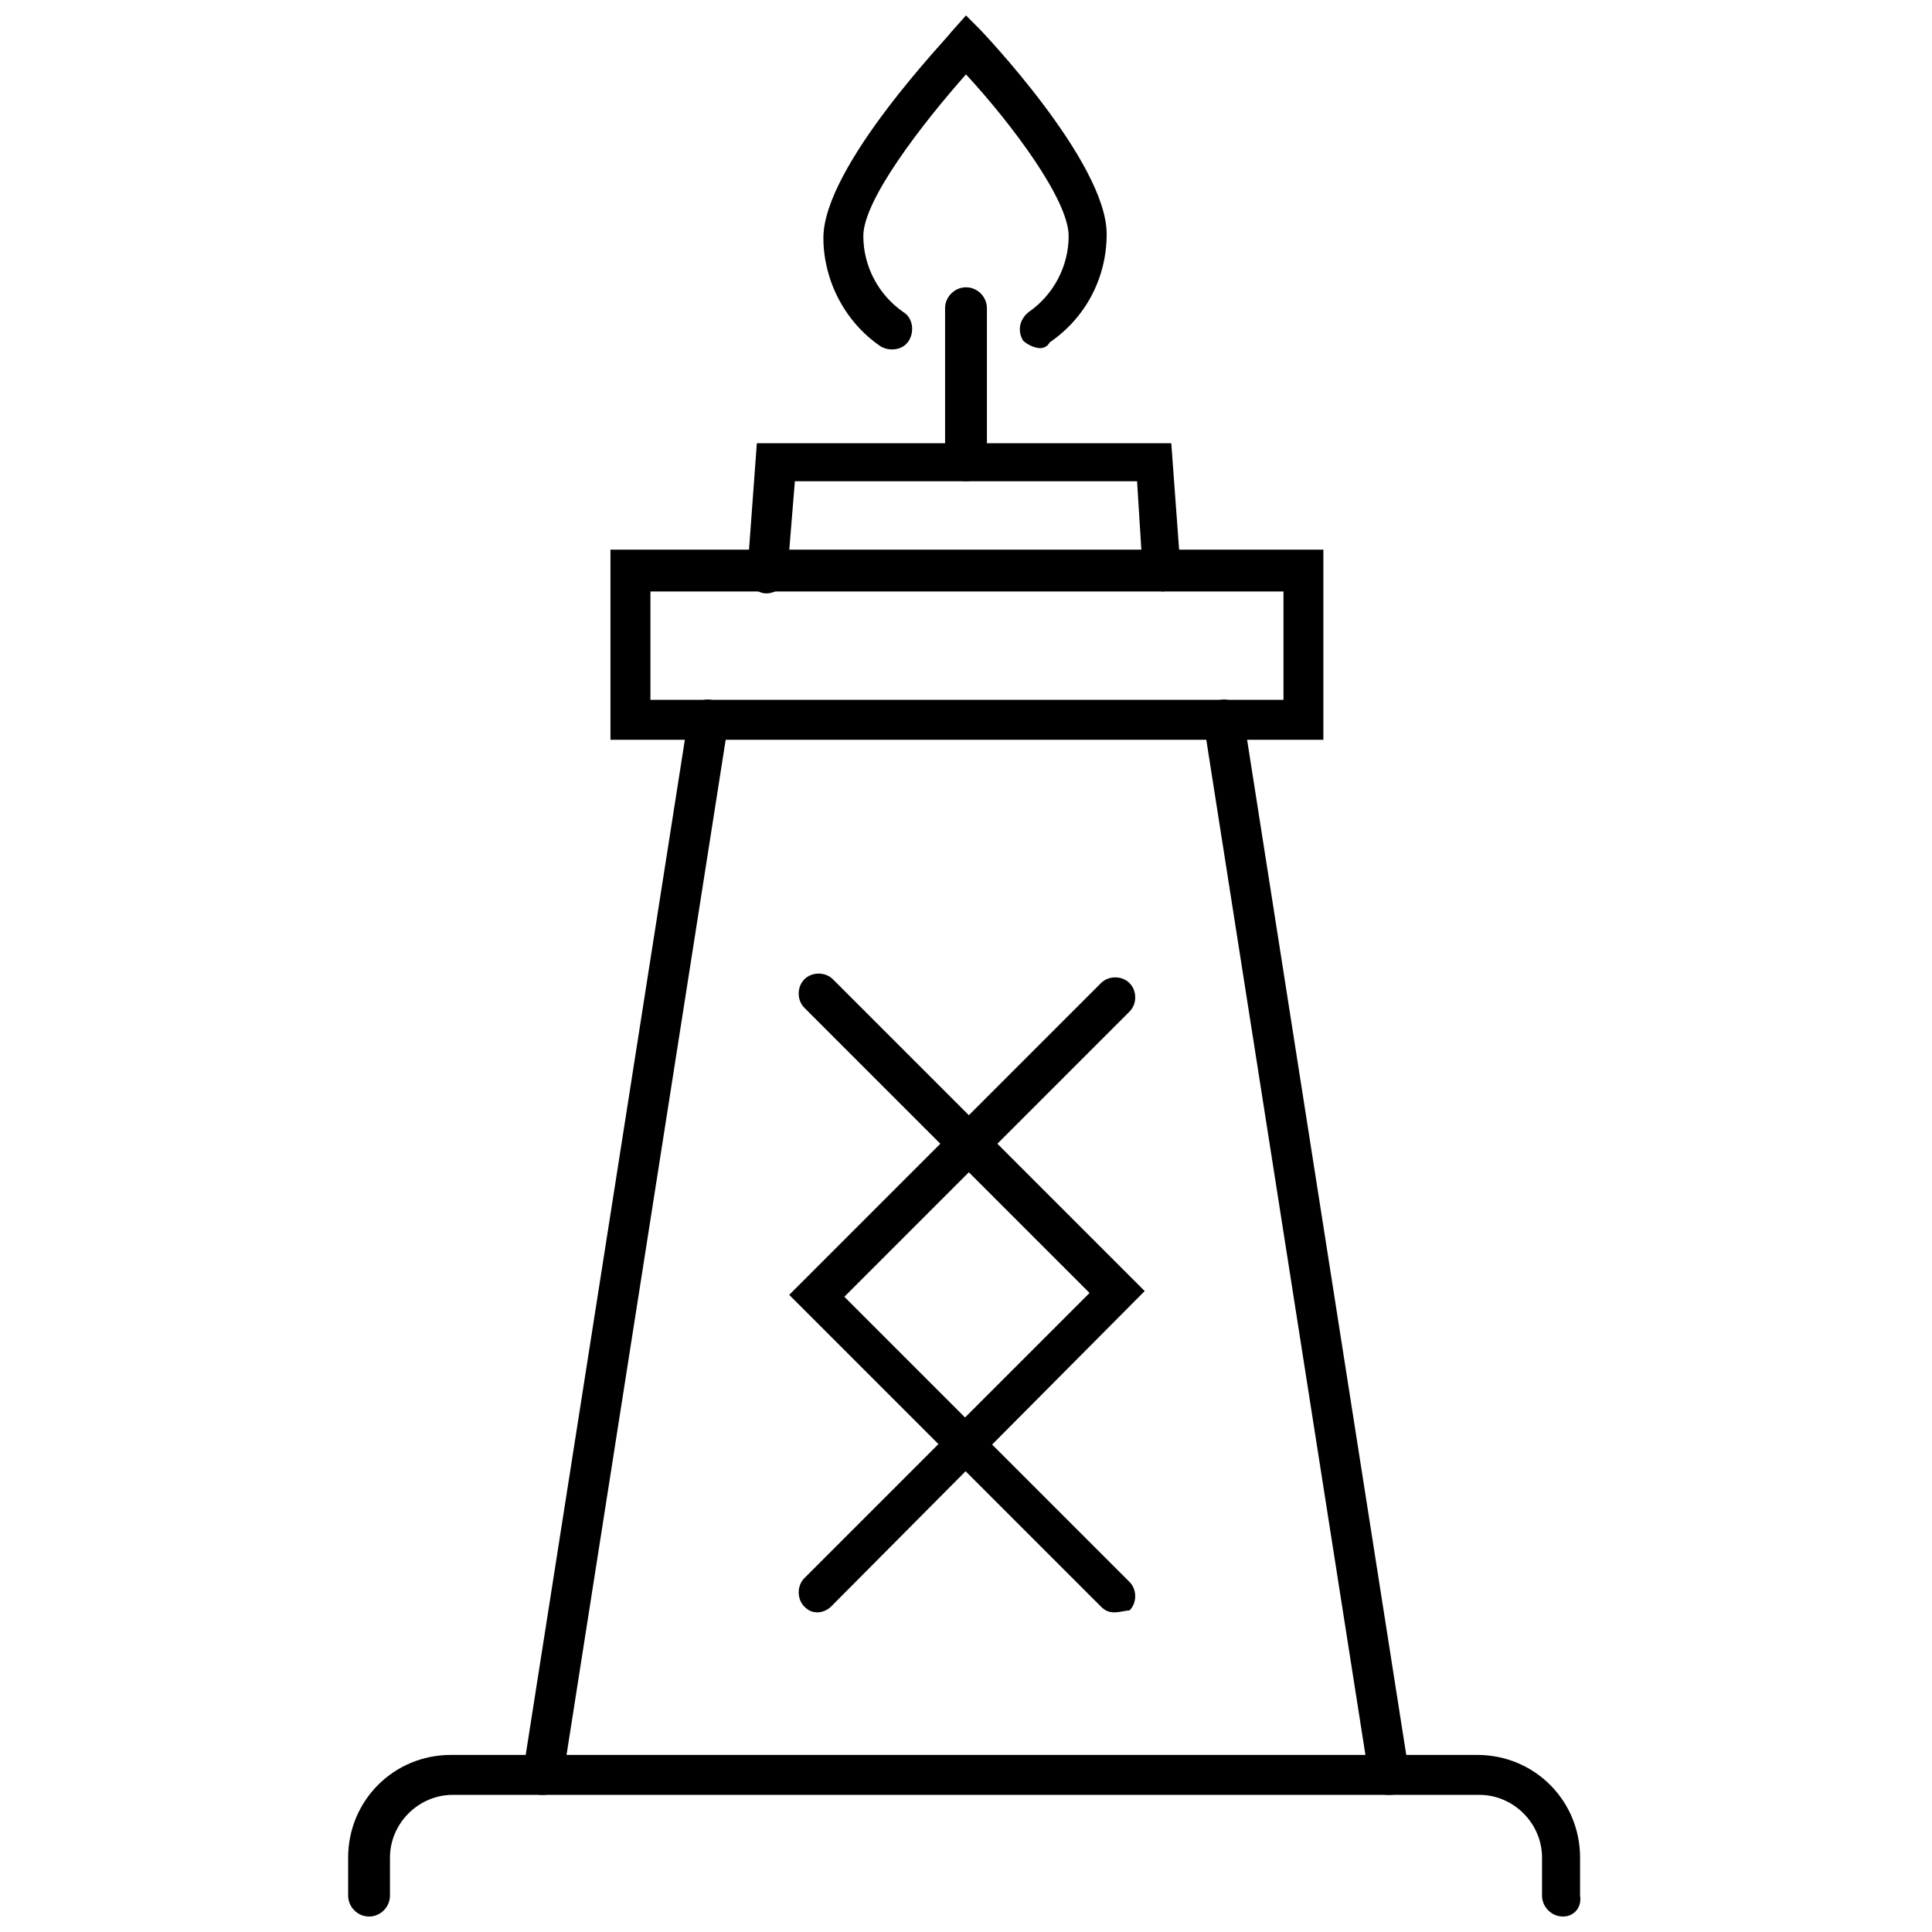
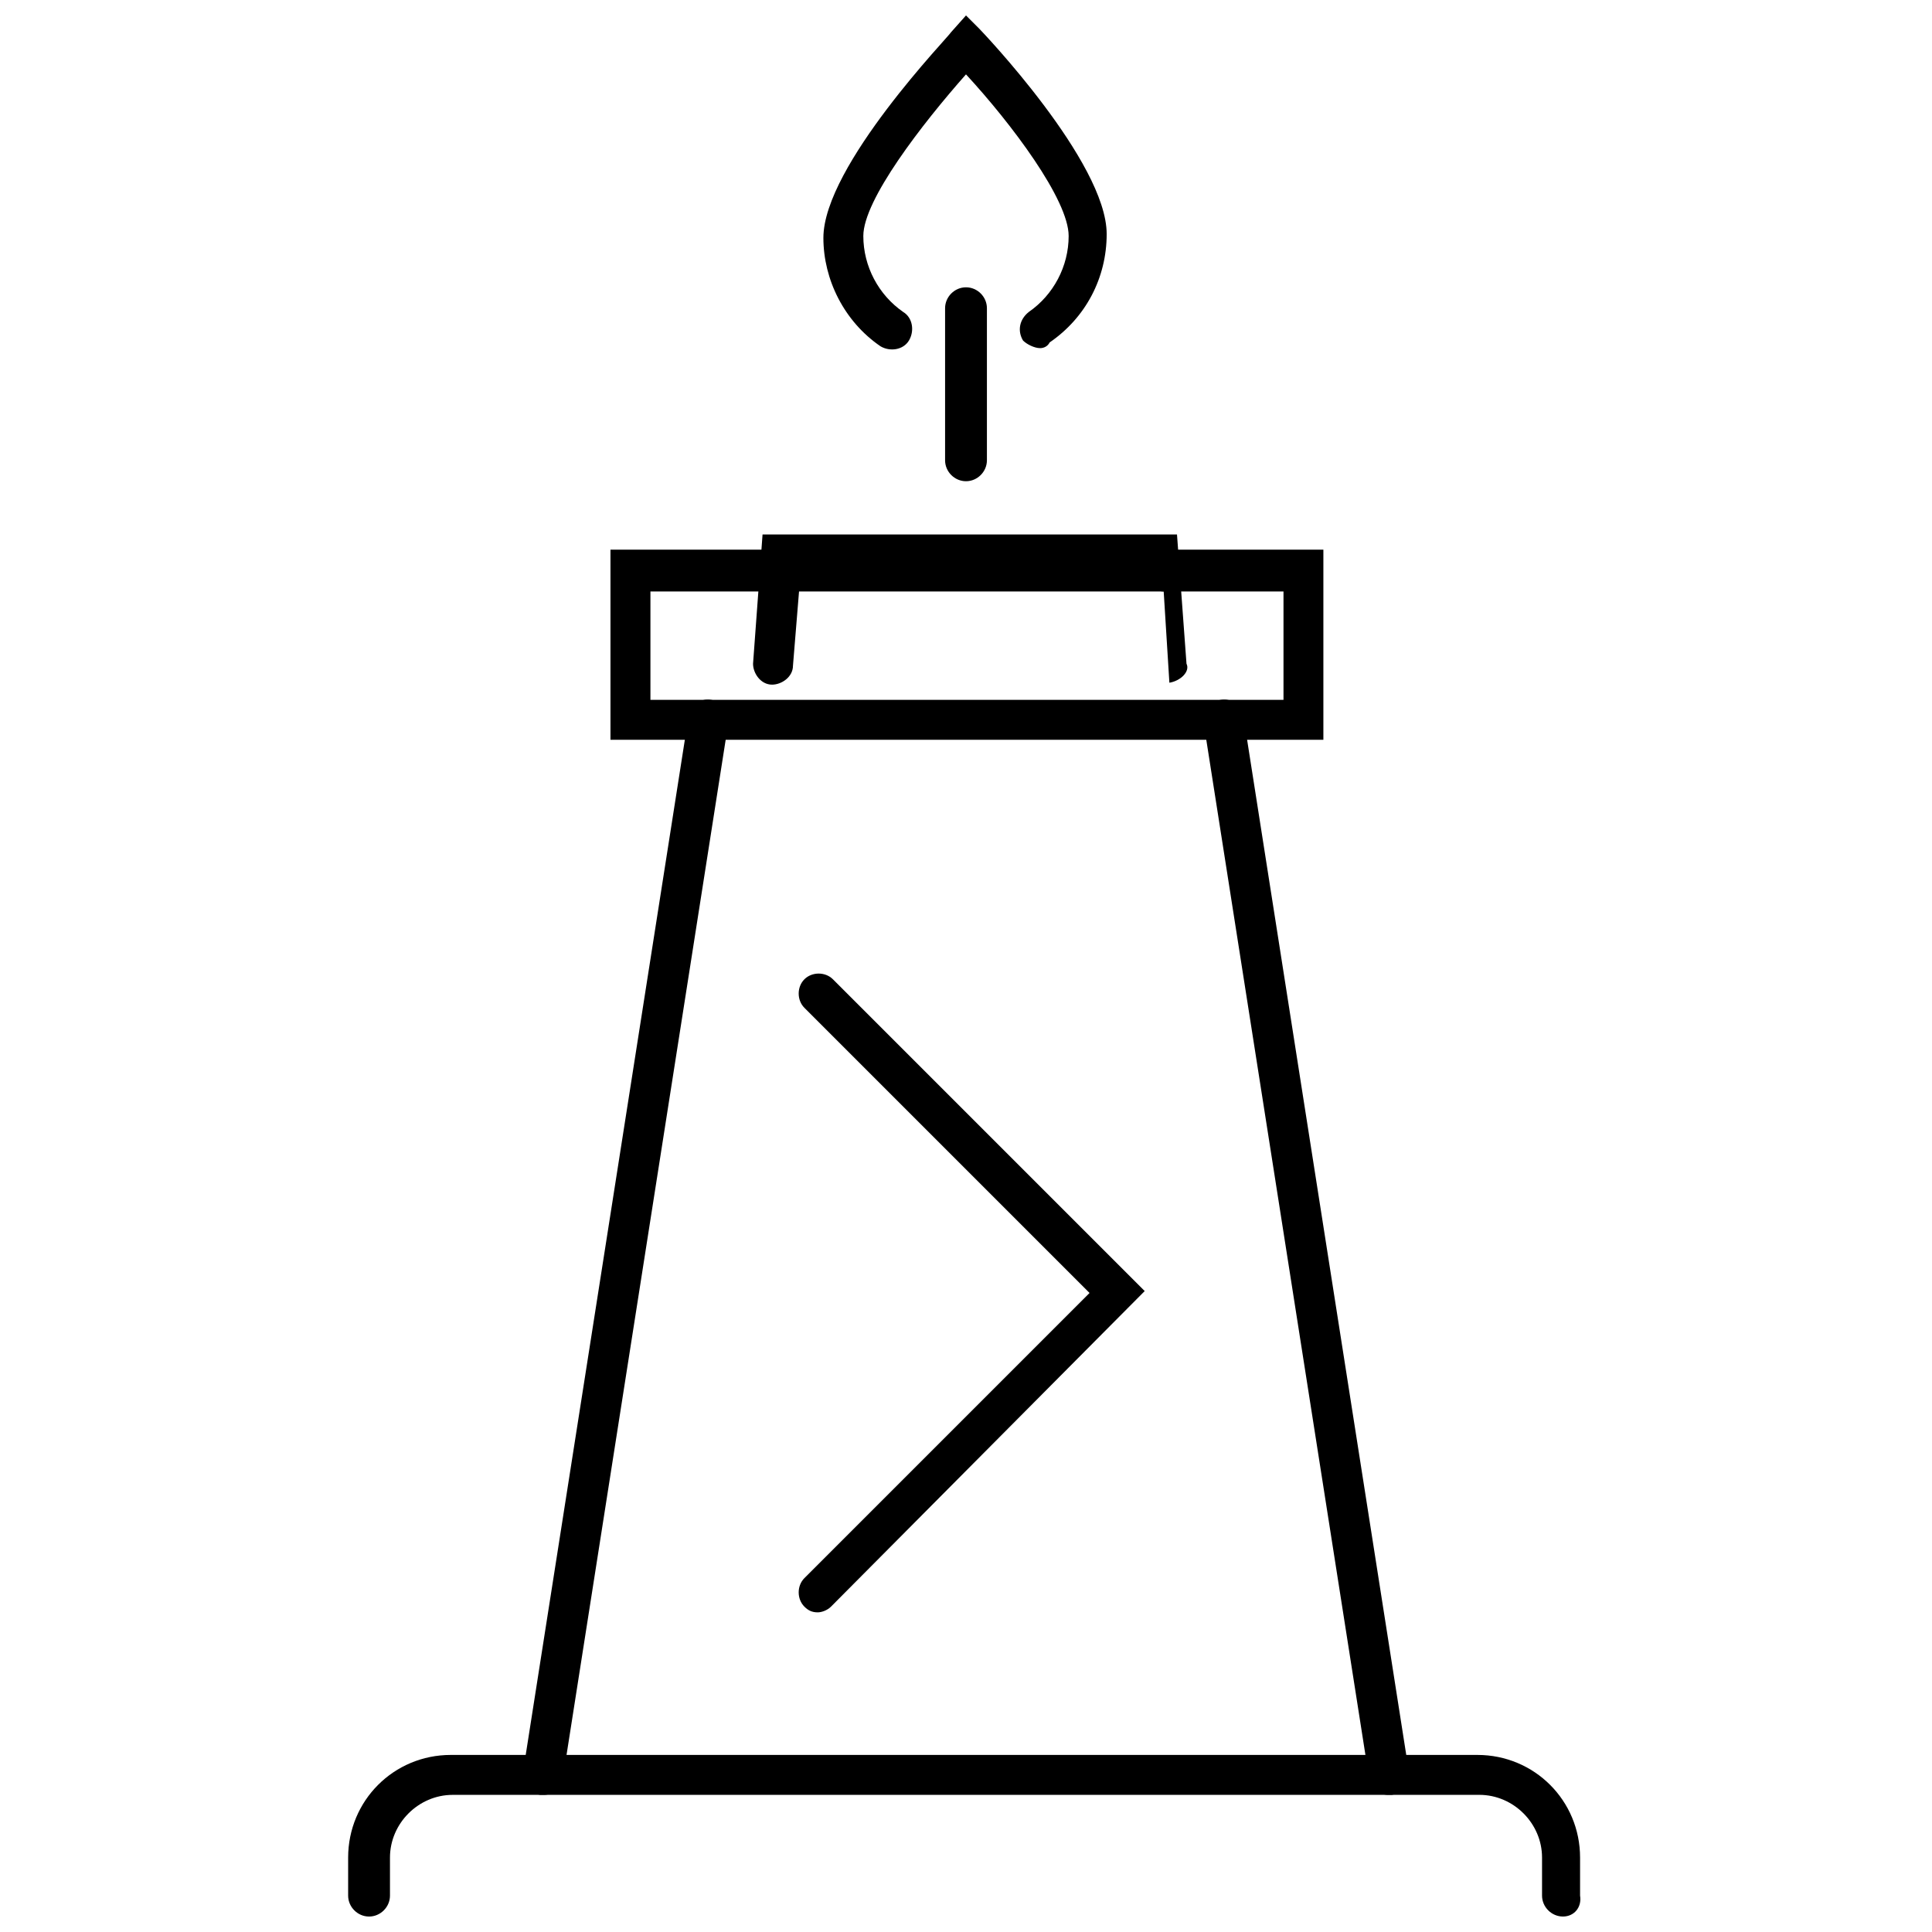
<svg xmlns="http://www.w3.org/2000/svg" width="800px" height="800px" version="1.1" viewBox="144 144 512 512">
  <defs>
    <clipPath id="b">
      <path d="m362 148.09h76v88.906h-76z" />
    </clipPath>
    <clipPath id="a">
      <path d="m236 609h327v42.902h-327z" />
    </clipPath>
  </defs>
-   <path d="m452.39 300.75c-2.519 0-5.039-2.016-5.543-5.039l-1.512-24.18h-90.684l-2.016 24.688c0 3.023-3.023 5.039-5.543 5.039-3.023 0-5.039-3.023-5.039-5.543l2.519-34.258h109.83l2.519 34.258c1.008 2.016-1.512 4.535-4.535 5.035z" />
+   <path d="m452.39 300.75c-2.519 0-5.039-2.016-5.543-5.039h-90.684l-2.016 24.688c0 3.023-3.023 5.039-5.543 5.039-3.023 0-5.039-3.023-5.039-5.543l2.519-34.258h109.83l2.519 34.258c1.008 2.016-1.512 4.535-4.535 5.035z" />
  <path d="m400 271.53c-3.023 0-5.543-2.519-5.543-5.543v-40.305c0-3.023 2.519-5.543 5.543-5.543s5.543 2.519 5.543 5.543v40.305c-0.004 3.023-2.523 5.543-5.543 5.543z" />
  <g clip-path="url(#b)">
    <path d="m419.65 236.26c-1.512 0-3.527-1.008-4.535-2.016-1.512-2.519-1.008-5.543 1.512-7.559 6.551-4.535 10.578-12.09 10.578-20.152 0-9.574-15.113-29.727-27.207-42.824-11.586 13.098-27.207 33.25-27.207 42.824 0 8.062 4.031 15.617 10.578 20.152 2.519 1.512 3.023 5.039 1.512 7.559-1.512 2.519-5.039 3.023-7.559 1.512-9.574-6.551-15.113-17.633-15.113-28.719 0-19.145 33.754-53.906 33.754-54.41l4.039-4.535 3.527 3.527c0.504 0.504 33.754 35.266 33.754 54.41 0 11.586-5.543 22.168-15.113 28.719-0.504 1.008-1.512 1.512-2.519 1.512z" />
  </g>
  <path d="m511.84 619.66c-2.519 0-5.039-2.016-5.039-4.535l-43.832-279.61c-0.504-3.023 1.512-5.543 4.535-6.047 3.023-0.504 5.543 1.512 6.047 4.535l43.832 279.61c0.504 3.023-1.512 5.543-4.535 6.047h-1.008z" />
  <path d="m288.15 619.66h-1.008c-3.023-0.504-5.039-3.023-4.535-6.047l43.832-279.61c0.504-3.023 3.023-5.039 6.047-4.535 3.023 0.504 5.039 3.023 4.535 6.047l-43.832 279.61c-0.504 2.519-2.519 4.535-5.039 4.535z" />
  <path d="m494.21 340.05h-188.43v-50.383h188.93v50.383zm-177.84-10.582h167.77v-28.719h-167.77z" />
  <g clip-path="url(#a)">
    <path d="m558.2 651.9c-3.023 0-5.543-2.519-5.543-5.543v-10.078c0-9.07-7.559-16.625-16.625-16.625l-272.06 0.004c-9.07 0-16.625 7.559-16.625 16.625v10.078c0 3.023-2.519 5.543-5.543 5.543-3.023 0-5.543-2.519-5.543-5.543v-10.078c0-15.113 12.09-27.207 27.207-27.207h272.06c15.113 0 27.207 12.09 27.207 27.207v10.078c0.504 3.019-1.512 5.539-4.535 5.539z" />
  </g>
  <path d="m360.7 571.29c-1.512 0-2.519-0.504-3.527-1.512-2.016-2.016-2.016-5.543 0-7.559l75.57-75.57-75.57-75.57c-2.016-2.016-2.016-5.543 0-7.559 2.016-2.016 5.543-2.016 7.559 0l82.625 82.625-83.133 83.633c-1.008 1.008-2.516 1.512-3.523 1.512z" />
-   <path d="m439.3 571.29c-1.512 0-2.519-0.504-3.527-1.512l-82.625-82.625 82.625-82.625c2.016-2.016 5.543-2.016 7.559 0s2.016 5.543 0 7.559l-75.57 75.57 75.57 75.57c2.016 2.016 2.016 5.543 0 7.559-1.008 0-2.519 0.504-4.031 0.504z" />
</svg>